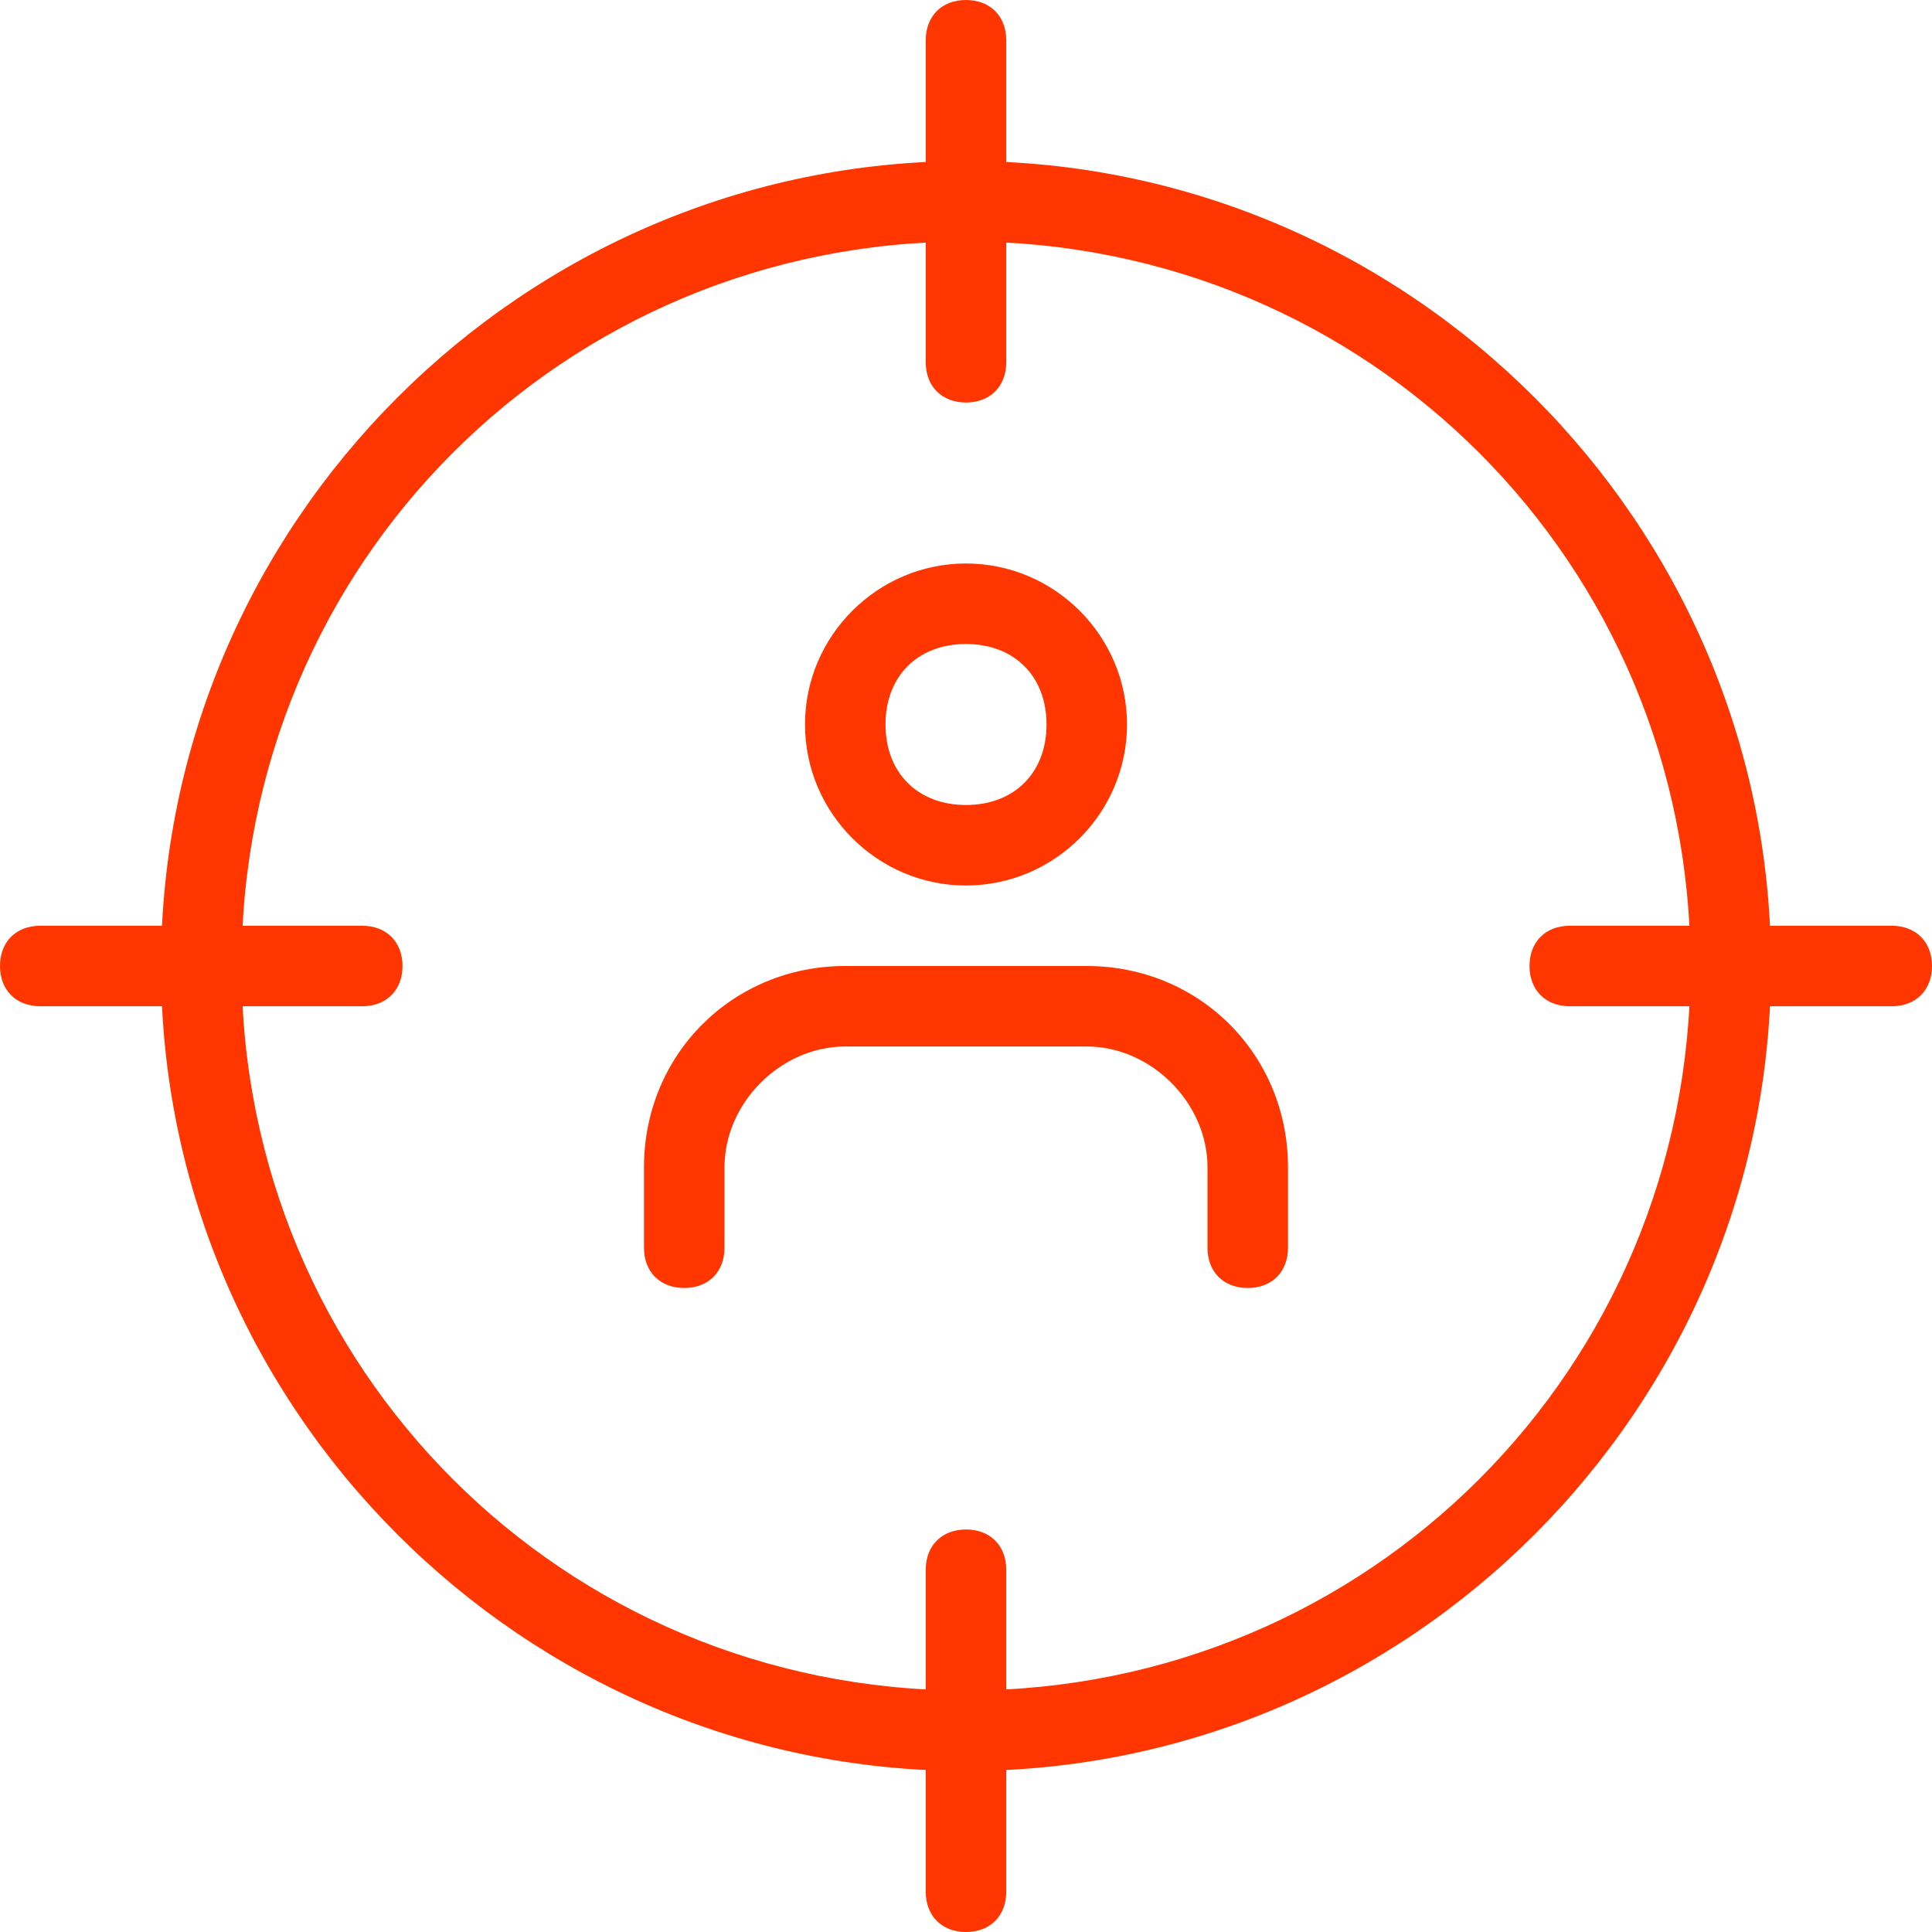
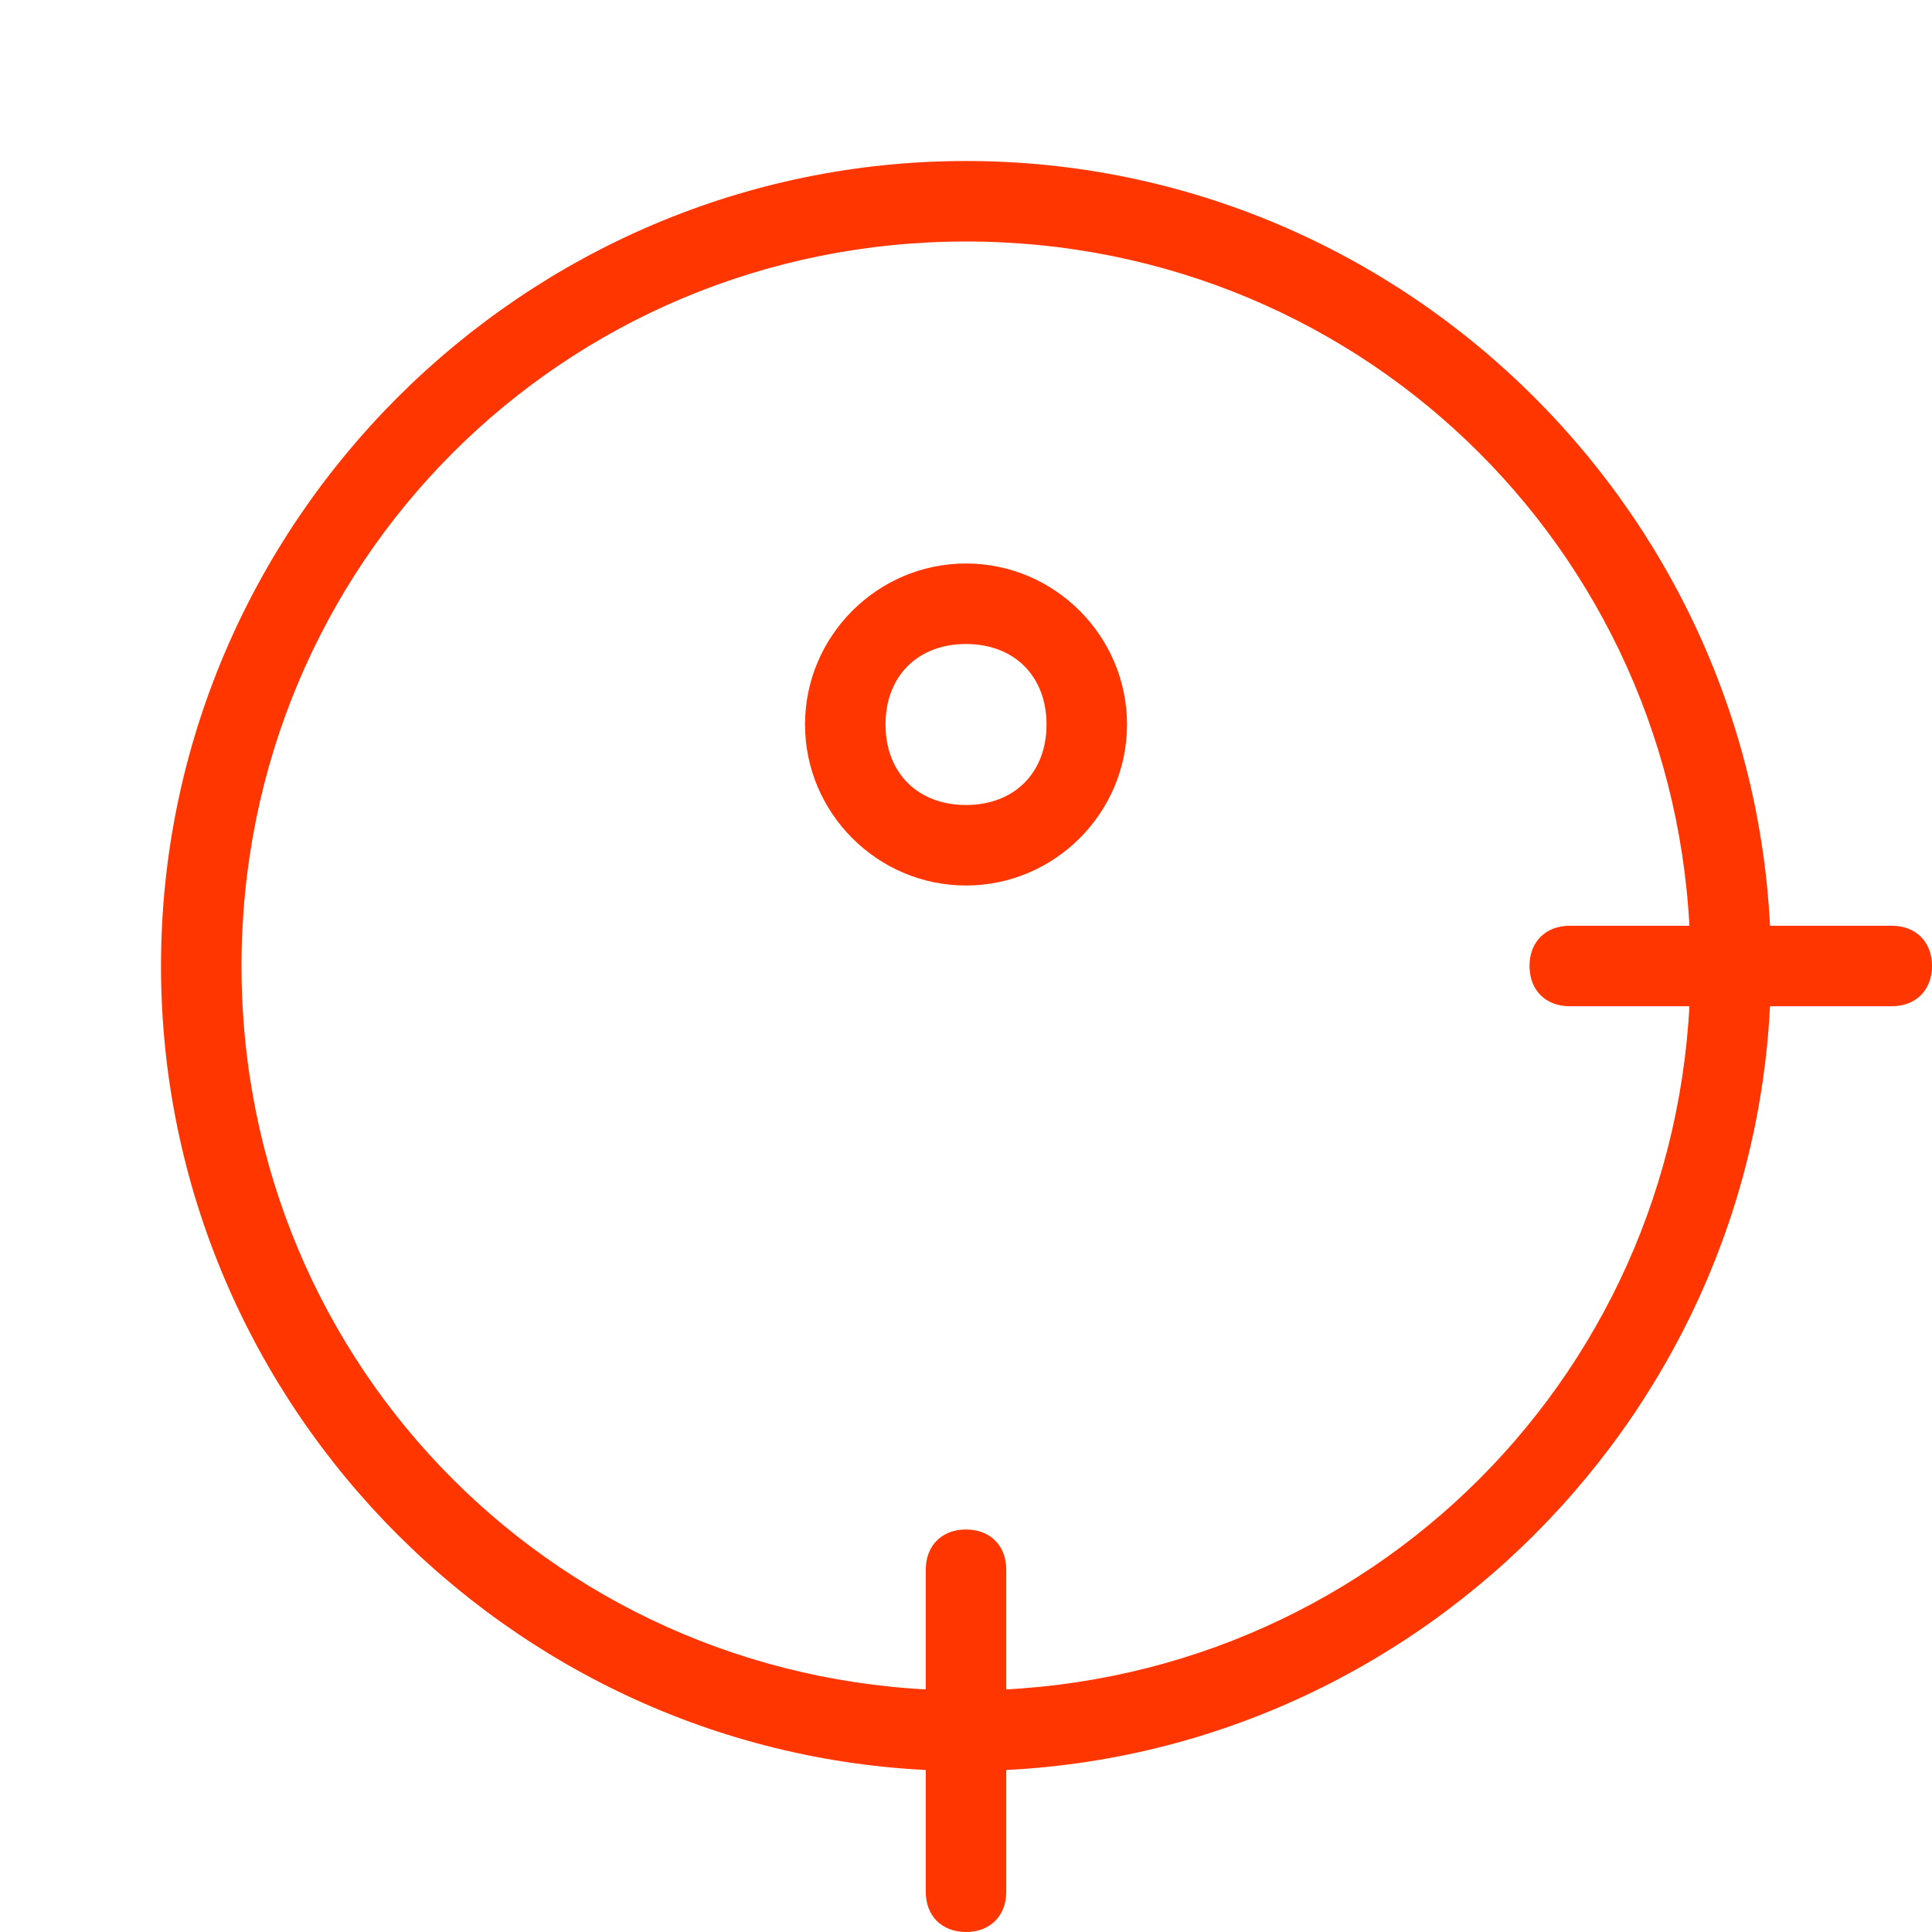
<svg xmlns="http://www.w3.org/2000/svg" width="59" height="59" viewBox="0 0 59 59" fill="none">
  <path d="M29.5 54.083C15.979 54.083 4.917 43.021 4.917 29.5C4.917 15.979 15.979 4.917 29.5 4.917C43.021 4.917 54.083 15.979 54.083 29.5C54.083 43.021 43.021 54.083 29.5 54.083ZM29.5 7.375C17.208 7.375 7.375 17.208 7.375 29.5C7.375 41.792 17.208 51.625 29.5 51.625C41.791 51.625 51.625 41.792 51.625 29.5C51.625 17.208 41.791 7.375 29.5 7.375Z" fill="#FF3600" />
-   <path d="M29.5 12.292C28.763 12.292 28.271 11.8 28.271 11.062V1.229C28.271 0.492 28.763 0 29.5 0C30.238 0 30.729 0.492 30.729 1.229V11.062C30.729 11.8 30.238 12.292 29.5 12.292Z" fill="#FF3600" />
  <path d="M57.771 30.729H47.938C47.2 30.729 46.709 30.237 46.709 29.5C46.709 28.762 47.2 28.271 47.938 28.271H57.771C58.508 28.271 59 28.762 59 29.5C59 30.237 58.508 30.729 57.771 30.729Z" fill="#FF3600" />
  <path d="M29.5 59C28.763 59 28.271 58.508 28.271 57.771V47.937C28.271 47.2 28.763 46.708 29.5 46.708C30.238 46.708 30.729 47.2 30.729 47.937V57.771C30.729 58.508 30.238 59 29.5 59Z" fill="#FF3600" />
-   <path d="M11.062 30.729H1.229C0.492 30.729 0 30.237 0 29.5C0 28.762 0.492 28.271 1.229 28.271H11.062C11.8 28.271 12.292 28.762 12.292 29.5C12.292 30.237 11.8 30.729 11.062 30.729Z" fill="#FF3600" />
  <path d="M29.5 27.042C26.796 27.042 24.584 24.829 24.584 22.125C24.584 19.421 26.796 17.208 29.5 17.208C32.204 17.208 34.417 19.421 34.417 22.125C34.417 24.829 32.204 27.042 29.5 27.042ZM29.5 19.667C28.025 19.667 27.042 20.65 27.042 22.125C27.042 23.6 28.025 24.583 29.5 24.583C30.975 24.583 31.959 23.6 31.959 22.125C31.959 20.65 30.975 19.667 29.5 19.667Z" fill="#FF3600" />
-   <path d="M38.104 39.333C37.367 39.333 36.875 38.842 36.875 38.104V35.646C36.875 33.679 35.154 31.958 33.187 31.958H25.812C23.846 31.958 22.125 33.679 22.125 35.646V38.104C22.125 38.842 21.633 39.333 20.896 39.333C20.158 39.333 19.666 38.842 19.666 38.104V35.646C19.666 32.204 22.371 29.5 25.812 29.5H33.187C36.629 29.5 39.333 32.204 39.333 35.646V38.104C39.333 38.842 38.842 39.333 38.104 39.333Z" fill="#FF3600" />
</svg>